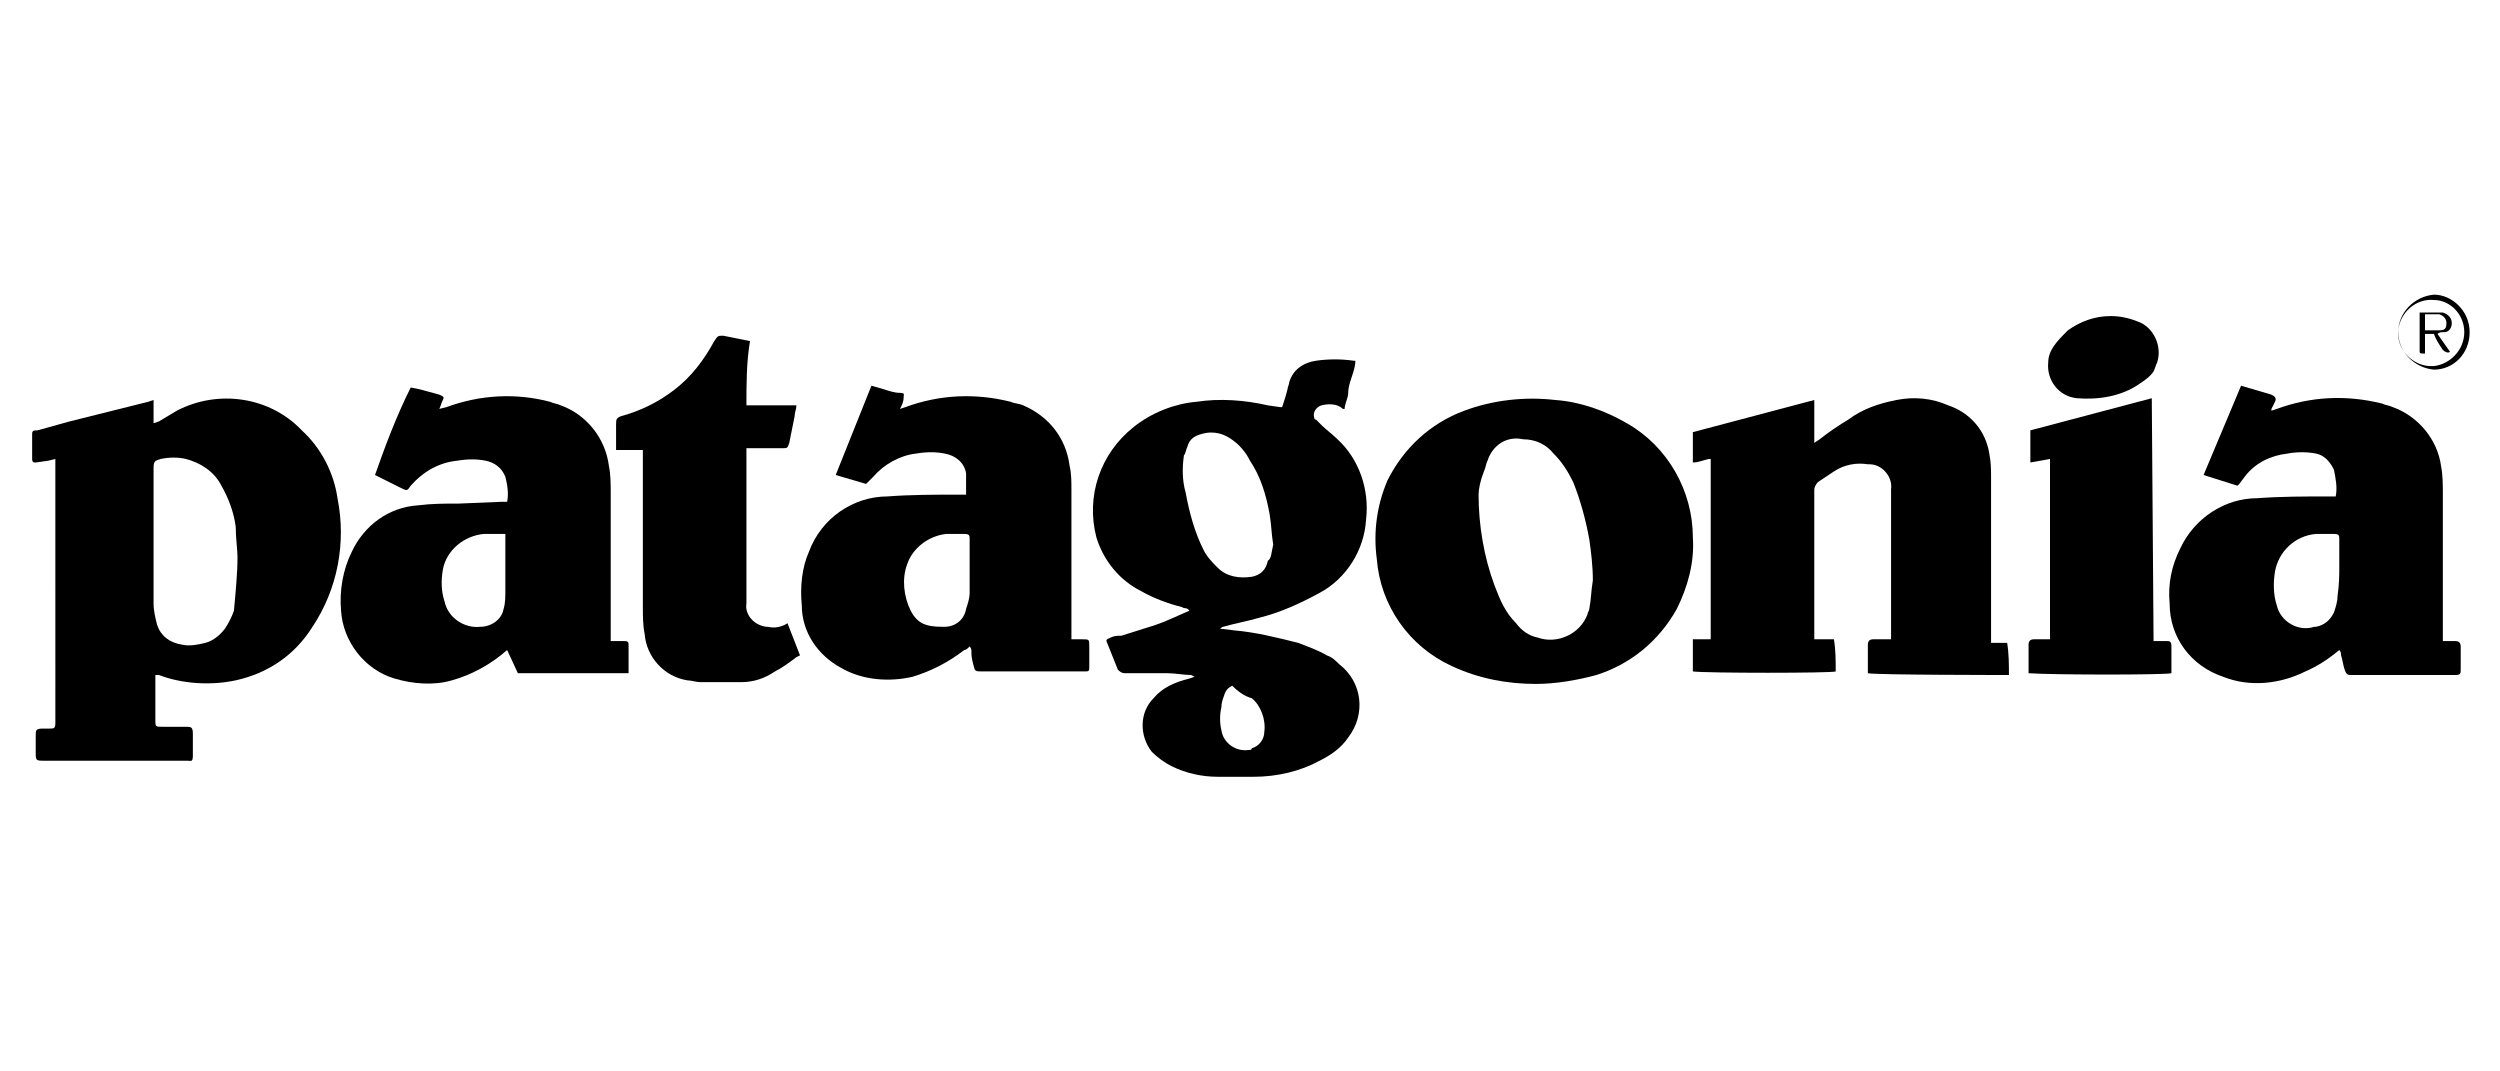
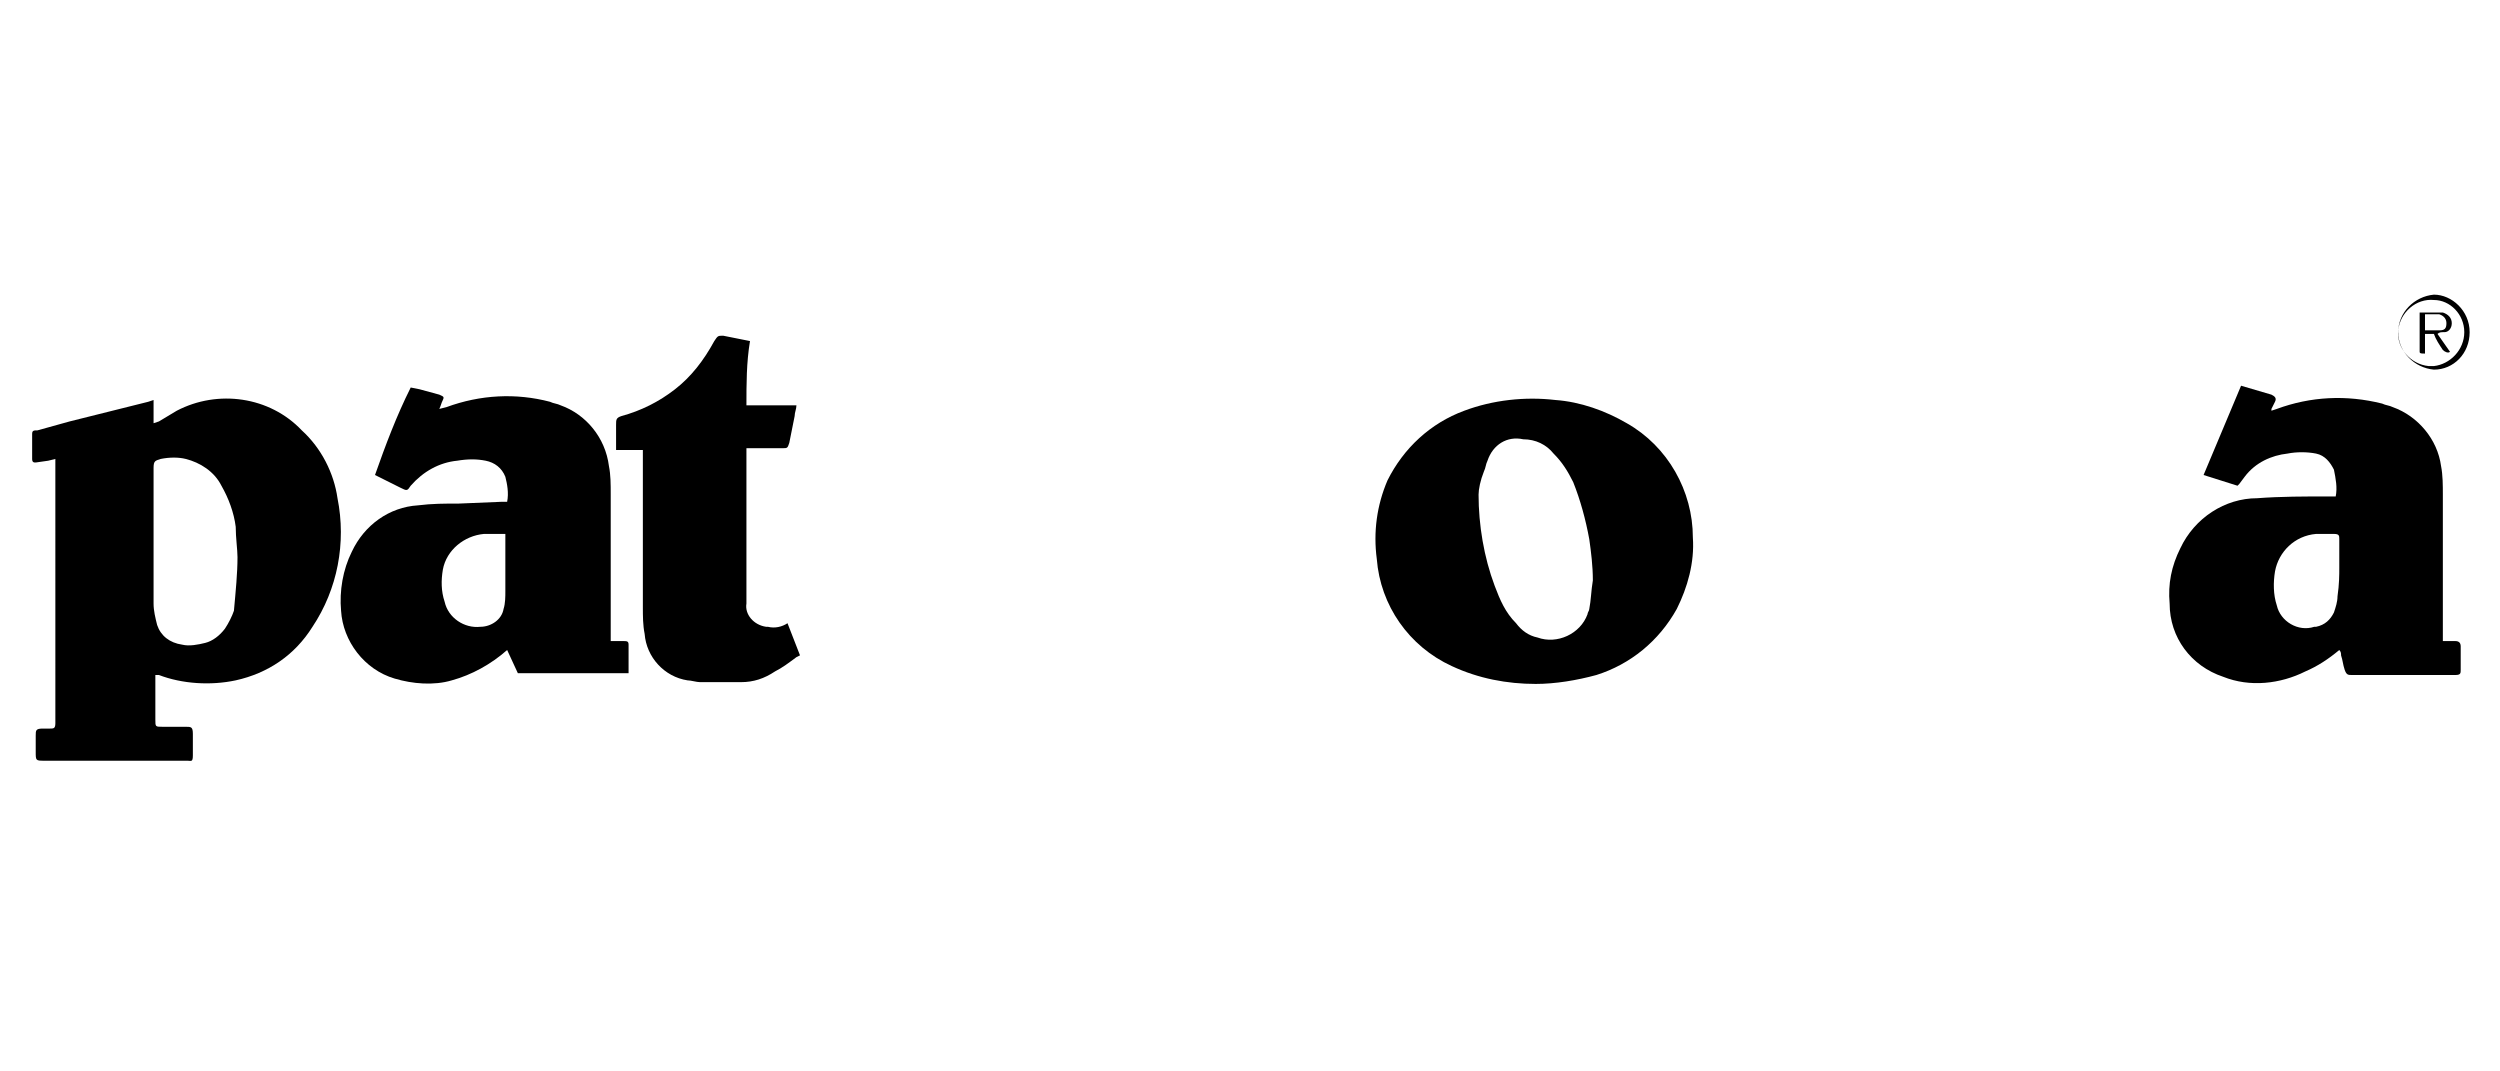
<svg xmlns="http://www.w3.org/2000/svg" version="1.1" id="Calque_28" x="0px" y="0px" viewBox="0 0 140 60" style="enable-background:new 0 0 140 60;" xml:space="preserve">
  <g>
    <path d="M8.6,22.4v1.3l0.3-0.1l1-0.6c2.3-1.2,5.2-0.8,7,1.1c1.1,1,1.8,2.4,2,3.8c0.5,2.5,0,5.1-1.4,7.2c-1,1.6-2.5,2.6-4.3,3   c-1.4,0.3-3,0.2-4.3-0.3c-0.1,0-0.1,0-0.2,0c0,0.1,0,0.2,0,0.3v2.2c0,0.4,0,0.4,0.4,0.4h1.3c0.3,0,0.4,0,0.4,0.4s0,0.8,0,1.2   s-0.1,0.3-0.3,0.3h-8c-0.5,0-0.5,0-0.5-0.5c0-0.3,0-0.6,0-0.9s0-0.4,0.4-0.4h0.4c0.2,0,0.3,0,0.3-0.3c0-0.1,0-0.1,0-0.2V25.7   l-0.4,0.1L2,25.9c-0.1,0-0.2,0-0.2-0.2v-1.4c0-0.2,0.1-0.2,0.3-0.2l1.8-0.5l4.4-1.1L8.6,22.4z M13.3,31.2c0-0.4-0.1-1.1-0.1-1.7   c-0.1-0.8-0.4-1.6-0.8-2.3c-0.4-0.8-1.2-1.3-2-1.5c-0.4-0.1-0.9-0.1-1.4,0c-0.3,0.1-0.4,0.1-0.4,0.5c0,2.5,0,5.1,0,7.6   c0,0.4,0.1,0.8,0.2,1.2c0.2,0.6,0.7,1,1.4,1.1c0.4,0.1,0.9,0,1.3-0.1c0.4-0.1,0.8-0.4,1.1-0.8c0.2-0.3,0.4-0.7,0.5-1   C13.2,33.1,13.3,32.1,13.3,31.2z" />
-     <path d="M66.7,37.8c-0.4,0-0.9-0.1-1.3-0.1c-0.8,0-1.6,0-2.4,0c-0.2,0-0.3-0.1-0.4-0.2c-0.2-0.5-0.4-1-0.6-1.5   c-0.1-0.2,0-0.2,0.2-0.3s0.4-0.1,0.6-0.1c0.6-0.2,1.3-0.4,1.9-0.6c0.6-0.2,1.2-0.5,1.9-0.8c-0.1-0.2-0.3-0.1-0.4-0.2   c-0.8-0.2-1.6-0.5-2.3-0.9c-1.2-0.6-2.1-1.7-2.5-3c-0.6-2.3,0.2-4.7,2.1-6.2c1-0.8,2.3-1.3,3.5-1.4c1.3-0.2,2.7-0.1,4,0.2l0.7,0.1   h0.1c0.1-0.3,0.2-0.6,0.3-1c0-0.1,0.1-0.3,0.1-0.4c0.2-0.7,0.8-1.1,1.5-1.2c0.7-0.1,1.4-0.1,2.1,0c0,0,0.1,0,0.1,0   c0,0.3-0.1,0.6-0.2,0.9c-0.1,0.3-0.2,0.6-0.2,0.9s-0.2,0.6-0.2,0.9c-0.1,0-0.1,0-0.1,0c-0.3-0.3-0.8-0.3-1.2-0.2   c-0.3,0.1-0.5,0.4-0.4,0.7c0,0,0,0.1,0.1,0.1c0.1,0.1,0.2,0.2,0.3,0.3c0.3,0.3,0.6,0.5,0.9,0.8c1.2,1.1,1.8,2.8,1.6,4.5   c-0.1,1.7-1.1,3.3-2.6,4.1c-1.1,0.6-2.2,1.1-3.4,1.4c-0.7,0.2-1.3,0.3-2,0.5c-0.1,0-0.1,0.1-0.2,0.1l0.8,0.1   c1.2,0.1,2.4,0.4,3.6,0.7c0.5,0.2,1.1,0.4,1.6,0.7c0.3,0.1,0.5,0.3,0.7,0.5c1.3,1,1.5,2.8,0.5,4.1c-0.4,0.6-1,1-1.6,1.3   c-1.1,0.6-2.4,0.9-3.7,0.9c-0.7,0-1.3,0-2,0c-0.9,0-1.8-0.2-2.6-0.6c-0.4-0.2-0.8-0.5-1.1-0.8c-0.7-0.9-0.7-2.2,0.1-3   c0.5-0.6,1.2-0.9,2-1.1l0.3-0.1L66.7,37.8z M71.3,30.5c-0.1-0.6-0.1-1.1-0.2-1.7c-0.2-1.1-0.5-2.1-1.1-3c-0.2-0.4-0.5-0.8-0.9-1.1   c-0.5-0.4-1.1-0.6-1.8-0.4c-0.4,0.1-0.7,0.3-0.8,0.7c-0.1,0.2-0.1,0.4-0.2,0.5c-0.1,0.7-0.1,1.4,0.1,2.1c0.2,1.1,0.5,2.2,1,3.2   c0.2,0.4,0.5,0.7,0.8,1c0.5,0.5,1.2,0.6,1.9,0.5c0.5-0.1,0.8-0.4,0.9-0.9C71.2,31.3,71.2,30.9,71.3,30.5z M69,38.4   c-0.2,0.1-0.3,0.2-0.4,0.4c-0.1,0.3-0.2,0.5-0.2,0.8c-0.1,0.4-0.1,0.9,0,1.3c0.1,0.7,0.8,1.2,1.5,1.1c0.1,0,0.2,0,0.2-0.1   c0.4-0.1,0.7-0.5,0.7-0.9c0.1-0.7-0.2-1.5-0.7-1.9C69.7,39,69.3,38.7,69,38.4z" />
-     <path d="M104.6,37.7v-1.6c0-0.2,0.1-0.3,0.3-0.3h0.8h0.2c0-0.1,0-0.2,0-0.4v-8c0.1-0.7-0.5-1.4-1.2-1.4c0,0-0.1,0-0.1,0   c-0.6-0.1-1.3,0-1.9,0.4c-0.3,0.2-0.6,0.4-0.9,0.6c-0.1,0.1-0.2,0.3-0.2,0.4c0,0.1,0,0.1,0,0.2v8.2h1.1c0.1,0.6,0.1,1.2,0.1,1.8   c-0.2,0.1-7.3,0.1-8,0v-1.8h1V25.7c-0.3,0-0.6,0.2-1,0.2v-1.7l6.8-1.8c0,0.4,0,0.8,0,1.2v1.2l0.3-0.2c0.5-0.4,1.1-0.8,1.6-1.1   c0.8-0.6,1.7-0.9,2.7-1.1c1-0.2,2-0.1,2.9,0.3c1.2,0.4,2.1,1.4,2.3,2.7c0.1,0.5,0.1,0.9,0.1,1.4c0,2.9,0,5.8,0,8.7v0.5h0.9   c0.1,0.6,0.1,1.2,0.1,1.8C112.3,37.8,105,37.8,104.6,37.7z" />
    <path d="M125.5,21.6l1.7,0.5c0.2,0.1,0.3,0.2,0.2,0.4l-0.2,0.4c0,0,0,0,0,0.1l0.3-0.1c1.9-0.7,3.9-0.8,5.9-0.3   c0.2,0.1,0.4,0.1,0.6,0.2c1.4,0.5,2.5,1.8,2.7,3.3c0.1,0.5,0.1,1.1,0.1,1.6c0,2.6,0,5.1,0,7.7c0,0.2,0,0.3,0,0.5h0.7   c0.2,0,0.3,0.1,0.3,0.3c0,0.4,0,0.9,0,1.3c0,0.2,0,0.3-0.3,0.3h-5.8c-0.2,0-0.3,0-0.4-0.3s-0.1-0.5-0.2-0.8c0-0.1,0-0.2-0.1-0.3   c-0.6,0.5-1.2,0.9-1.9,1.2c-1.4,0.7-3.1,0.9-4.6,0.3c-1.8-0.6-3-2.2-3-4.1c-0.1-1.1,0.1-2.1,0.6-3.1c0.8-1.7,2.5-2.8,4.3-2.8   c1.3-0.1,2.7-0.1,4-0.1h0.4c0.1-0.5,0-1-0.1-1.5c-0.2-0.4-0.5-0.8-1-0.9c-0.5-0.1-1.1-0.1-1.6,0c-0.9,0.1-1.8,0.5-2.4,1.3l-0.3,0.4   l-0.1,0.1l-1.9-0.6L125.5,21.6z M131,31.8L131,31.8c0-0.5,0-1.1,0-1.6c0-0.2,0-0.3-0.3-0.3s-0.6,0-1,0c-1.2,0.1-2.1,1-2.3,2.1   c-0.1,0.6-0.1,1.3,0.1,1.9c0.2,0.9,1.2,1.5,2.1,1.2c0,0,0.1,0,0.1,0c0.5-0.1,0.8-0.4,1-0.8c0.1-0.3,0.2-0.6,0.2-0.9   C131,32.7,131,32.2,131,31.8z" />
-     <path d="M46.8,26.6l2-5l0.7,0.2c0.3,0.1,0.6,0.2,0.9,0.2s0.2,0.1,0.2,0.3s-0.1,0.4-0.2,0.6l0.3-0.1c1.9-0.7,3.9-0.8,5.9-0.3   c0.2,0.1,0.5,0.1,0.7,0.2c1.4,0.6,2.4,1.8,2.6,3.4c0.1,0.4,0.1,0.9,0.1,1.3c0,2.6,0,5.2,0,7.9v0.5h0.6c0.4,0,0.4,0,0.4,0.4   s0,0.8,0,1.1s0,0.3-0.3,0.3h-5.7c-0.4,0-0.4,0-0.5-0.4s-0.1-0.5-0.1-0.7c0-0.1,0-0.2-0.1-0.3c-0.1,0.1-0.2,0.2-0.3,0.2   c-0.9,0.7-1.9,1.2-2.9,1.5c-1.3,0.3-2.8,0.2-4-0.5c-1.3-0.7-2.2-2-2.2-3.5c-0.1-1,0-2.1,0.4-3c0.7-1.9,2.5-3.1,4.4-3.1   c1.3-0.1,2.7-0.1,4-0.1h0.4c0-0.4,0-0.8,0-1.2c-0.1-0.6-0.6-1-1.2-1.1c-0.5-0.1-1-0.1-1.6,0c-0.9,0.1-1.8,0.6-2.4,1.3l-0.4,0.4   L46.8,26.6z M54.3,31.8L54.3,31.8c0-0.5,0-1.1,0-1.6c0-0.2,0-0.3-0.3-0.3c-0.3,0-0.7,0-1,0c-1,0.1-1.9,0.8-2.2,1.7   c-0.3,0.8-0.2,1.8,0.2,2.6c0.2,0.4,0.5,0.7,0.9,0.8c0.3,0.1,0.7,0.1,1,0.1c0.6,0,1.1-0.4,1.2-1c0.1-0.3,0.2-0.6,0.2-0.9   C54.3,32.7,54.3,32.2,54.3,31.8z" />
    <path d="M28.4,36.4c-0.9,0.8-2,1.4-3.1,1.7c-1,0.3-2.2,0.2-3.2-0.1c-1.7-0.5-2.9-2.1-3-3.8c-0.1-1.1,0.1-2.3,0.6-3.3   c0.7-1.5,2.1-2.5,3.7-2.6c0.8-0.1,1.5-0.1,2.3-0.1l2.4-0.1h0.3c0.1-0.5,0-1-0.1-1.4c-0.2-0.5-0.6-0.8-1.1-0.9c-0.5-0.1-1-0.1-1.6,0   c-1,0.1-1.9,0.6-2.6,1.4c-0.2,0.3-0.2,0.3-0.6,0.1L21,26.6l0,0c0.6-1.7,1.2-3.3,2-4.9l0.5,0.1l1.1,0.3c0.2,0.1,0.3,0.1,0.2,0.3   s-0.1,0.3-0.2,0.5l0.4-0.1c1.9-0.7,3.9-0.8,5.8-0.3c0.2,0.1,0.4,0.1,0.6,0.2c1.4,0.5,2.5,1.8,2.7,3.4c0.1,0.5,0.1,1,0.1,1.6   c0,2.6,0,5.1,0,7.7c0,0.2,0,0.3,0,0.5h0.7c0.2,0,0.3,0,0.3,0.2c0,0.5,0,1,0,1.5c0,0,0,0.1,0,0.1h-6.2L28.4,36.4z M28.3,29.9   c-0.4,0-0.8,0-1.2,0c-1.1,0.1-2.1,0.9-2.3,2c-0.1,0.6-0.1,1.2,0.1,1.8c0.2,0.9,1.1,1.5,2,1.4c0.6,0,1.2-0.4,1.3-1   c0.1-0.3,0.1-0.7,0.1-1c0-0.9,0-1.8,0-2.6L28.3,29.9z" />
    <path d="M86,38.3c-1.6,0-3.2-0.3-4.7-1c-2.4-1.1-4-3.4-4.2-6c-0.2-1.5,0-3,0.6-4.4c0.9-1.8,2.4-3.2,4.3-3.9   c1.6-0.6,3.4-0.8,5.1-0.6c1.4,0.1,2.8,0.6,4,1.3c2.3,1.3,3.7,3.8,3.7,6.4c0.1,1.4-0.3,2.8-0.9,4c-1,1.8-2.6,3.1-4.5,3.7   C88.3,38.1,87.1,38.3,86,38.3z M82.8,27.7c0,1.7,0.3,3.5,0.9,5.1c0.3,0.8,0.6,1.5,1.2,2.1c0.3,0.4,0.7,0.7,1.2,0.8   c1.1,0.4,2.4-0.2,2.8-1.3c0-0.1,0.1-0.2,0.1-0.3c0.1-0.5,0.1-1,0.2-1.6c0-0.8-0.1-1.6-0.2-2.3c-0.2-1.1-0.5-2.2-0.9-3.2   c-0.3-0.6-0.6-1.1-1.1-1.6c-0.4-0.5-1-0.8-1.7-0.8c-0.9-0.2-1.7,0.3-2,1.2c-0.1,0.2-0.1,0.4-0.2,0.6C82.9,26.9,82.8,27.4,82.8,27.7   z" />
    <path d="M44.1,34.9l0.7,1.8l-0.2,0.1c-0.4,0.3-0.8,0.6-1.2,0.8c-0.6,0.4-1.2,0.6-1.9,0.6c-0.8,0-1.5,0-2.3,0   c-0.2,0-0.5-0.1-0.7-0.1c-1.3-0.2-2.3-1.3-2.4-2.6c-0.1-0.5-0.1-1-0.1-1.5c0-2.8,0-5.6,0-8.3c0-0.1,0-0.3,0-0.5h-1.5   c0-0.1,0-0.2,0-0.3v-1.1c0-0.3,0-0.4,0.3-0.5c1.1-0.3,2.1-0.8,3-1.5c0.9-0.7,1.6-1.6,2.2-2.7c0.2-0.3,0.2-0.3,0.5-0.3   c0.5,0.1,1,0.2,1.5,0.3c-0.2,1.2-0.2,2.4-0.2,3.6h2.8c0,0.2-0.1,0.4-0.1,0.6c-0.1,0.5-0.2,1-0.3,1.5c-0.1,0.3-0.1,0.3-0.4,0.3h-2   c0,0.1,0,0.2,0,0.4c0,2.8,0,5.6,0,8.3c-0.1,0.6,0.4,1.2,1.1,1.3c0,0,0.1,0,0.1,0C43.4,35.2,43.8,35.1,44.1,34.9z" />
-     <path d="M120.6,35.9h0.7c0.2,0,0.3,0,0.3,0.3c0,0.5,0,1,0,1.5c-0.3,0.1-6.6,0.1-8,0c0,0,0-0.1,0-0.2c0-0.5,0-0.9,0-1.4   c0-0.2,0.1-0.3,0.3-0.3h0.9V25.7l-1.1,0.2v-1.8l6.8-1.8L120.6,35.9L120.6,35.9z" />
-     <path d="M118.2,17.7c0.5,0,1,0.1,1.5,0.3c0.9,0.3,1.4,1.4,1.1,2.3c-0.1,0.2-0.1,0.3-0.2,0.5c-0.2,0.3-0.5,0.5-0.8,0.7   c-1,0.7-2.3,0.9-3.5,0.8c-1-0.1-1.7-1-1.6-2c0-0.3,0.1-0.6,0.3-0.9c0.2-0.3,0.5-0.6,0.8-0.9C116.5,18,117.3,17.7,118.2,17.7z" />
    <path d="M138.3,18.6c0,1.2-0.9,2.1-2,2.1c0,0,0,0,0,0c-1.1-0.1-2-1-2-2.1c0-1.1,0.9-2,2-2.1C137.3,16.5,138.3,17.4,138.3,18.6   C138.3,18.6,138.3,18.6,138.3,18.6z M138,18.6c0-1-0.8-1.8-1.7-1.8c0,0,0,0,0,0c-1-0.1-1.9,0.7-2,1.7s0.7,1.9,1.7,2   c0.1,0,0.2,0,0.3,0C137.2,20.4,138,19.6,138,18.6C138,18.6,138,18.6,138,18.6L138,18.6z" />
    <path d="M136.5,18.7l0.7,1c-0.1,0.1-0.3,0-0.4-0.1c0,0,0,0,0,0c-0.2-0.3-0.4-0.6-0.5-0.9h-0.5v1.1c-0.2,0-0.3,0-0.3-0.1   c0-0.7,0-1.4,0-2.2c0.4,0,0.9,0,1.3,0c0.3,0.1,0.5,0.3,0.5,0.6c0,0.3-0.2,0.5-0.4,0.5C136.7,18.6,136.6,18.6,136.5,18.7z    M135.8,18.5c0.3,0,0.5,0,0.8,0s0.4-0.1,0.4-0.4c0-0.2-0.1-0.4-0.4-0.5c0,0,0,0,0,0c-0.2,0-0.5,0-0.8,0V18.5z" />
  </g>
</svg>